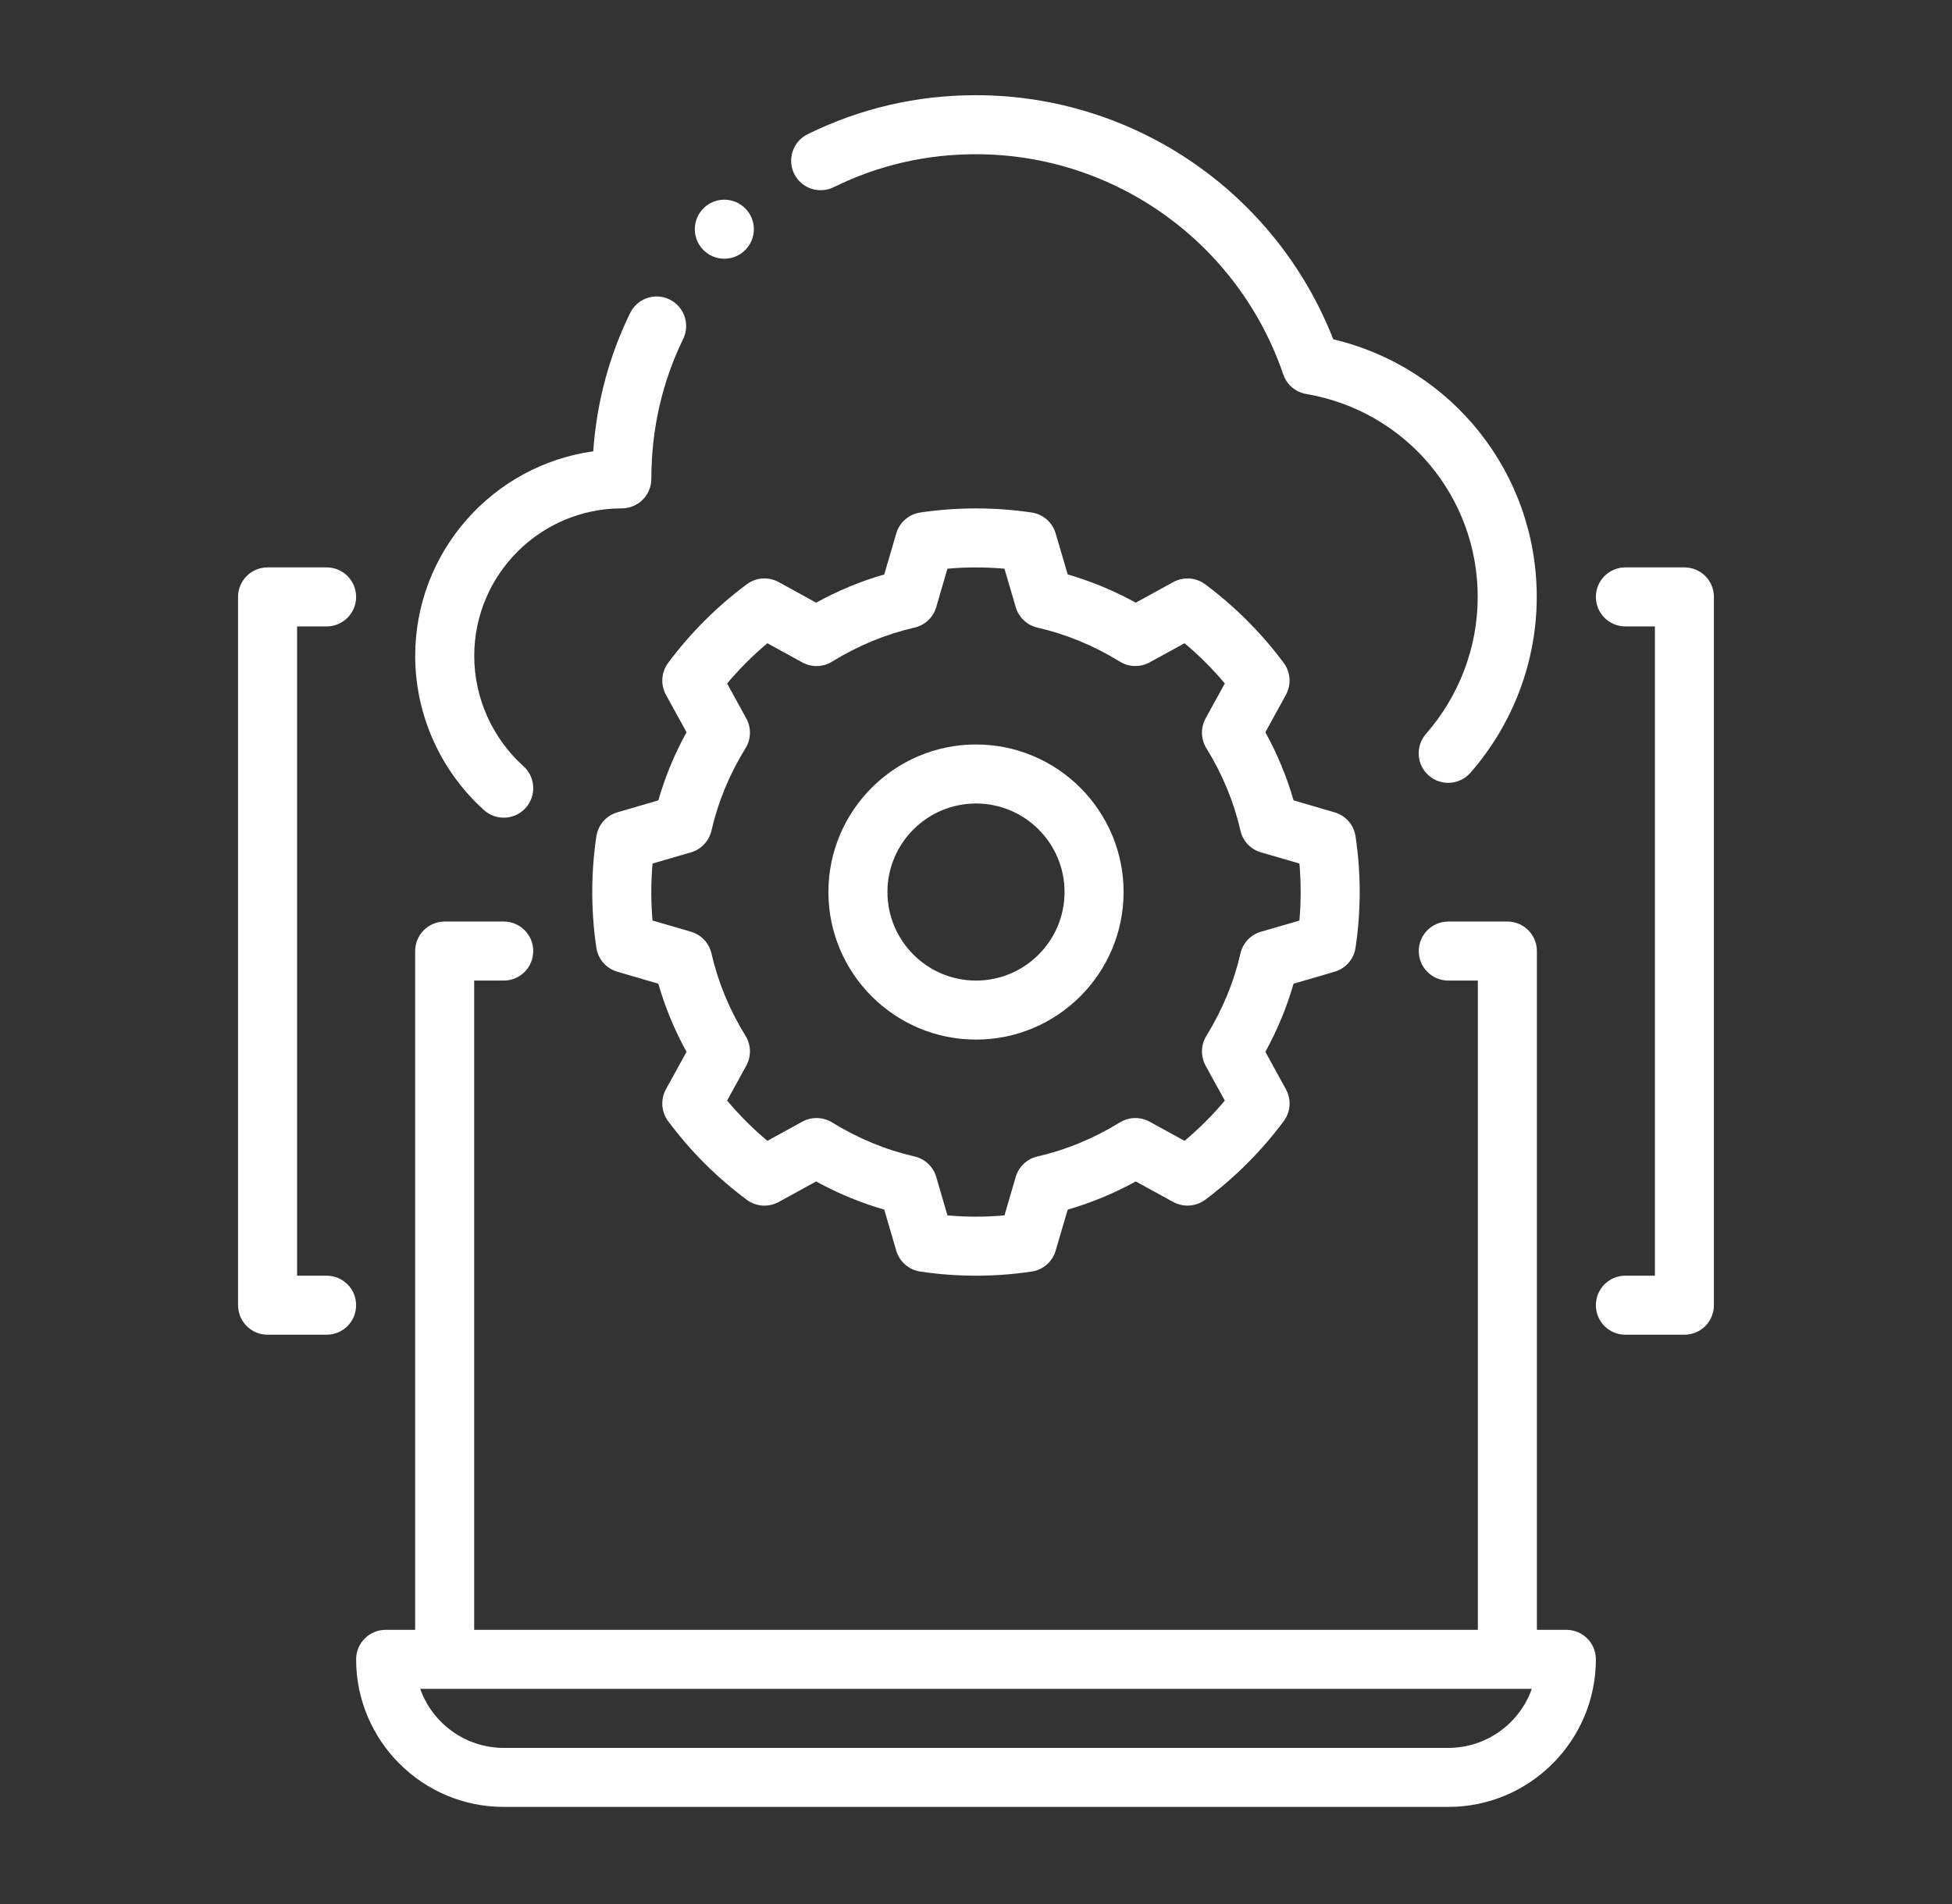
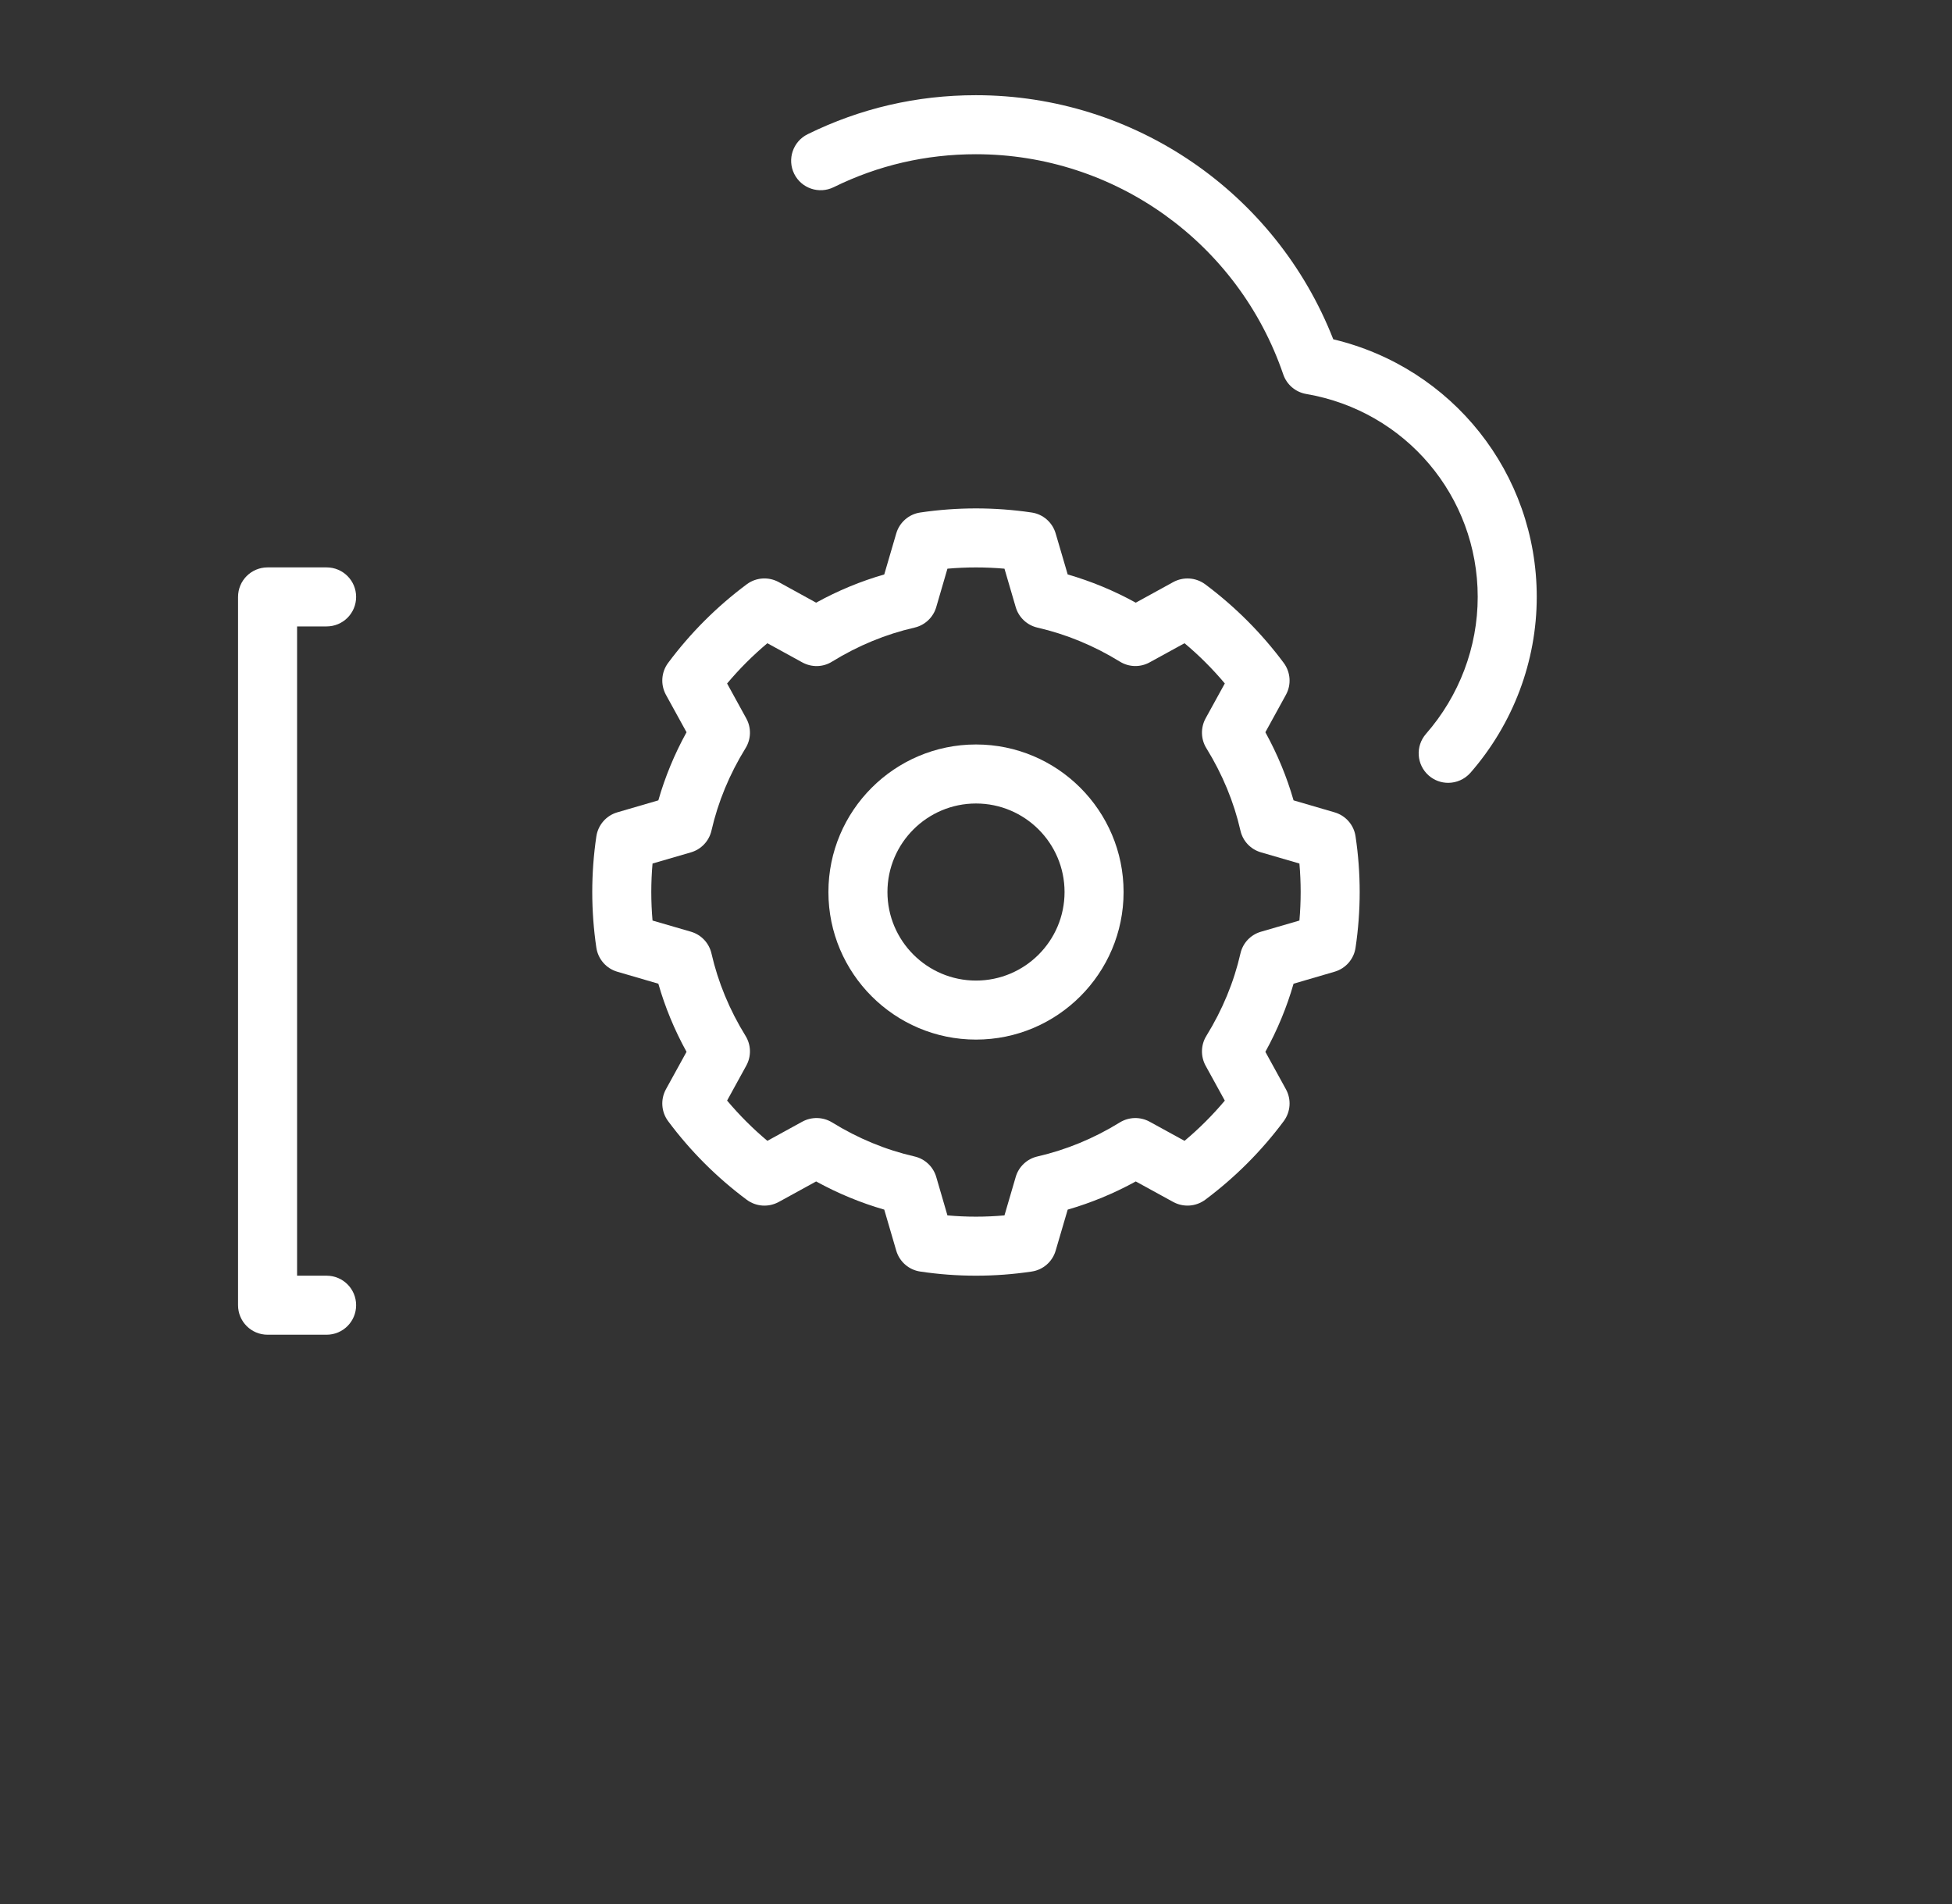
<svg xmlns="http://www.w3.org/2000/svg" width="41" height="40" viewBox="0 0 41 40" fill="none">
  <rect x="0" y="0" width="41" height="40" fill="#333333" stroke="none" />
-   <path d="M10.581 17.178C10.75 17.178 10.919 17.109 11.041 16.973C11.27 16.719 11.25 16.327 10.996 16.098C10.338 15.504 9.961 14.659 9.961 13.78C9.961 12.071 11.351 10.68 13.061 10.68C13.403 10.68 13.681 10.403 13.681 10.06C13.681 9.02 13.906 8.031 14.35 7.12C14.499 6.812 14.371 6.441 14.063 6.291C13.755 6.14 13.385 6.27 13.235 6.577C12.791 7.487 12.531 8.462 12.461 9.481C10.351 9.774 8.721 11.591 8.721 13.78C8.721 15.01 9.247 16.19 10.165 17.018C10.284 17.125 10.432 17.178 10.581 17.178Z" fill="white" />
  <path d="M17.512 3.932C18.443 3.473 19.448 3.24 20.498 3.24C23.414 3.24 26.009 5.099 26.954 7.867C27.028 8.082 27.213 8.239 27.437 8.277C29.523 8.634 31.038 10.426 31.038 12.54C31.038 13.594 30.652 14.616 29.951 15.418C29.726 15.676 29.752 16.067 30.01 16.293C30.128 16.396 30.273 16.446 30.418 16.446C30.59 16.446 30.762 16.374 30.886 16.234C31.783 15.205 32.278 13.893 32.278 12.54C32.278 9.942 30.502 7.722 28.004 7.128C26.797 4.046 23.825 2 20.498 2C19.256 2 18.067 2.276 16.963 2.82C16.656 2.972 16.53 3.344 16.681 3.651C16.832 3.957 17.203 4.084 17.512 3.932Z" fill="white" />
-   <path d="M10.581 37.96H30.421C32.13 37.96 33.52 36.569 33.52 34.86C33.52 34.517 33.243 34.24 32.901 34.24H32.281V19.98C32.281 19.637 32.003 19.36 31.66 19.36H30.421C30.078 19.36 29.8 19.637 29.8 19.98C29.8 20.323 30.078 20.6 30.421 20.6H31.041V34.24H9.96V20.6H10.581C10.923 20.6 11.2 20.323 11.2 19.98C11.2 19.637 10.923 19.36 10.581 19.36H9.34C8.998 19.36 8.72 19.637 8.72 19.98V34.24H8.1C7.758 34.24 7.48 34.517 7.48 34.86C7.48 36.569 8.871 37.96 10.581 37.96ZM31.66 35.48H32.174C31.918 36.202 31.229 36.72 30.421 36.72H10.581C9.772 36.72 9.083 36.202 8.826 35.48H31.66Z" fill="white" />
  <path d="M5.62 28.04H6.86C7.203 28.04 7.48 27.763 7.48 27.42C7.48 27.077 7.203 26.8 6.86 26.8H6.24V13.16H6.86C7.203 13.16 7.48 12.883 7.48 12.54C7.48 12.197 7.203 11.92 6.86 11.92H5.62C5.277 11.92 5 12.197 5 12.54V27.42C5 27.763 5.277 28.04 5.62 28.04Z" fill="white" />
-   <path d="M34.139 26.8C33.797 26.8 33.52 27.077 33.52 27.42C33.52 27.763 33.797 28.04 34.139 28.04H35.38C35.722 28.04 35.999 27.763 35.999 27.42V12.54C35.999 12.197 35.722 11.92 35.38 11.92H34.139C33.797 11.92 33.52 12.197 33.52 12.54C33.52 12.883 33.797 13.16 34.139 13.16H34.76V26.8H34.139Z" fill="white" />
  <path d="M14.033 13.927C13.889 14.121 13.871 14.382 13.987 14.596L14.42 15.383C14.167 15.842 13.969 16.321 13.828 16.814L12.965 17.066C12.733 17.134 12.562 17.331 12.526 17.57C12.411 18.346 12.411 19.134 12.526 19.91C12.562 20.149 12.733 20.346 12.965 20.414L13.828 20.666C13.969 21.159 14.167 21.638 14.42 22.097L13.987 22.884C13.871 23.098 13.889 23.358 14.033 23.553C14.501 24.182 15.057 24.738 15.686 25.206C15.881 25.35 16.14 25.368 16.355 25.252L17.142 24.82C17.601 25.072 18.08 25.27 18.573 25.412L18.825 26.274C18.893 26.506 19.09 26.678 19.329 26.713C19.718 26.771 20.108 26.8 20.499 26.8C20.89 26.8 21.281 26.771 21.669 26.713C21.909 26.678 22.105 26.506 22.173 26.274L22.426 25.412C22.917 25.27 23.397 25.072 23.856 24.82L24.644 25.252C24.857 25.367 25.116 25.35 25.313 25.206C25.941 24.737 26.497 24.181 26.964 23.553C27.108 23.358 27.127 23.097 27.01 22.884L26.578 22.097C26.831 21.637 27.029 21.158 27.17 20.666L28.032 20.414C28.265 20.346 28.437 20.149 28.472 19.91C28.588 19.134 28.588 18.346 28.472 17.57C28.437 17.331 28.265 17.134 28.032 17.066L27.17 16.814C27.029 16.322 26.831 15.843 26.578 15.383L27.01 14.596C27.127 14.383 27.108 14.122 26.964 13.927C26.497 13.299 25.941 12.743 25.313 12.274C25.116 12.13 24.857 12.113 24.644 12.228L23.856 12.661C23.397 12.408 22.917 12.21 22.426 12.068L22.173 11.206C22.105 10.974 21.909 10.802 21.669 10.767C20.893 10.652 20.106 10.652 19.329 10.767C19.09 10.802 18.893 10.974 18.825 11.206L18.573 12.068C18.08 12.21 17.601 12.408 17.142 12.661L16.355 12.228C16.14 12.112 15.88 12.13 15.686 12.274C15.057 12.742 14.501 13.298 14.033 13.927ZM16.118 13.513L16.852 13.916C17.05 14.024 17.288 14.018 17.476 13.9C18.023 13.563 18.605 13.323 19.208 13.185C19.427 13.135 19.602 12.97 19.665 12.754L19.9 11.947C20.299 11.912 20.7 11.912 21.098 11.947L21.334 12.754C21.397 12.97 21.572 13.135 21.791 13.185C22.392 13.323 22.976 13.563 23.523 13.9C23.713 14.017 23.95 14.023 24.145 13.916L24.88 13.513C25.187 13.77 25.47 14.053 25.726 14.358L25.322 15.093C25.216 15.289 25.221 15.527 25.338 15.717C25.676 16.265 25.917 16.847 26.054 17.448C26.103 17.668 26.268 17.843 26.485 17.906L27.293 18.141C27.328 18.54 27.328 18.94 27.293 19.339L26.485 19.574C26.268 19.637 26.103 19.812 26.054 20.032C25.917 20.633 25.676 21.215 25.338 21.763C25.221 21.953 25.216 22.191 25.322 22.387L25.726 23.122C25.47 23.427 25.187 23.71 24.88 23.967L24.145 23.564C23.95 23.458 23.713 23.463 23.523 23.579C22.976 23.917 22.392 24.157 21.791 24.295C21.572 24.345 21.397 24.509 21.334 24.726L21.098 25.533C20.7 25.569 20.299 25.569 19.9 25.533L19.665 24.726C19.602 24.51 19.427 24.345 19.208 24.295C18.605 24.157 18.023 23.917 17.476 23.579C17.287 23.464 17.049 23.457 16.852 23.564L16.118 23.967C15.812 23.71 15.529 23.427 15.272 23.121L15.675 22.387C15.783 22.191 15.777 21.953 15.66 21.763C15.322 21.216 15.082 20.634 14.944 20.032C14.894 19.812 14.729 19.637 14.514 19.574L13.706 19.339C13.671 18.94 13.671 18.54 13.706 18.141L14.514 17.906C14.729 17.843 14.894 17.668 14.944 17.448C15.082 16.846 15.322 16.264 15.66 15.717C15.777 15.527 15.783 15.289 15.675 15.093L15.272 14.359C15.529 14.053 15.812 13.77 16.118 13.513Z" fill="white" />
  <path d="M20.5 21.84C22.21 21.84 23.6 20.449 23.6 18.74C23.6 17.031 22.21 15.64 20.5 15.64C18.791 15.64 17.4 17.031 17.4 18.74C17.4 20.449 18.791 21.84 20.5 21.84ZM20.5 16.88C21.526 16.88 22.36 17.714 22.36 18.74C22.36 19.766 21.526 20.6 20.5 20.6C19.475 20.6 18.64 19.766 18.64 18.74C18.64 17.714 19.475 16.88 20.5 16.88Z" fill="white" />
-   <path d="M15.214 5.435C15.556 5.435 15.834 5.158 15.834 4.815C15.834 4.473 15.556 4.195 15.214 4.195C14.871 4.195 14.594 4.473 14.594 4.815C14.594 5.158 14.871 5.435 15.214 5.435Z" fill="white" />
</svg>